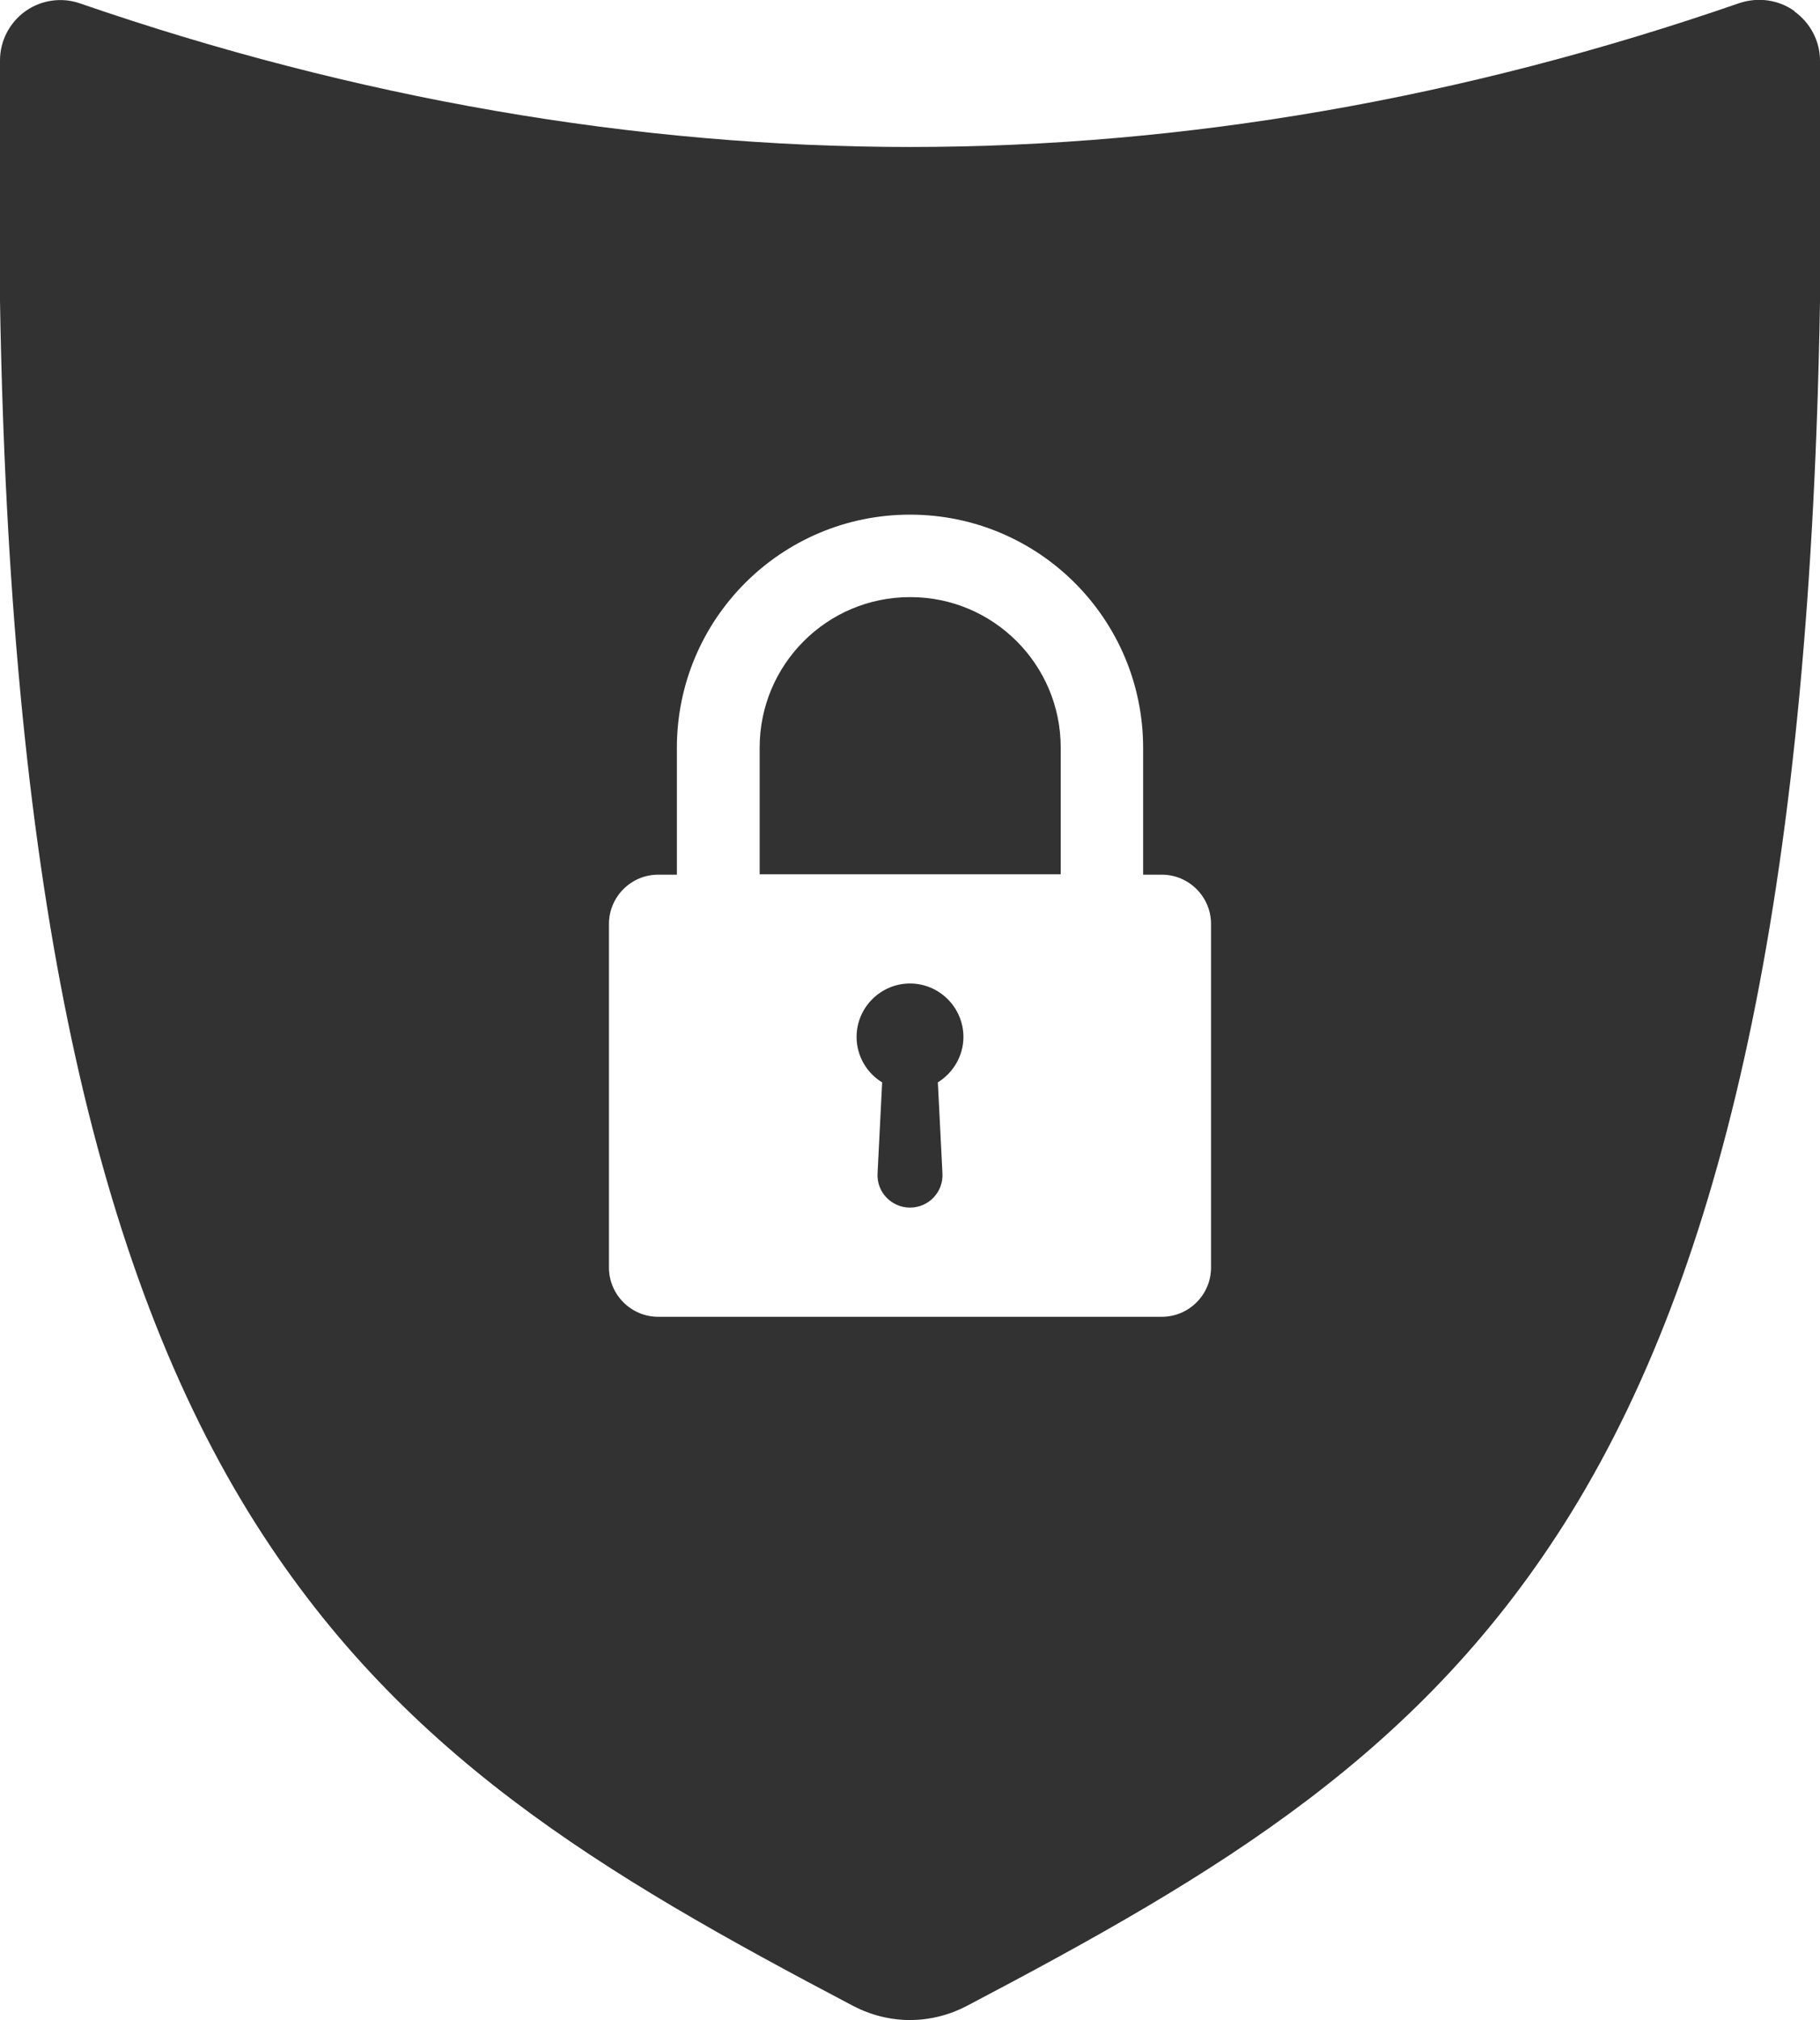
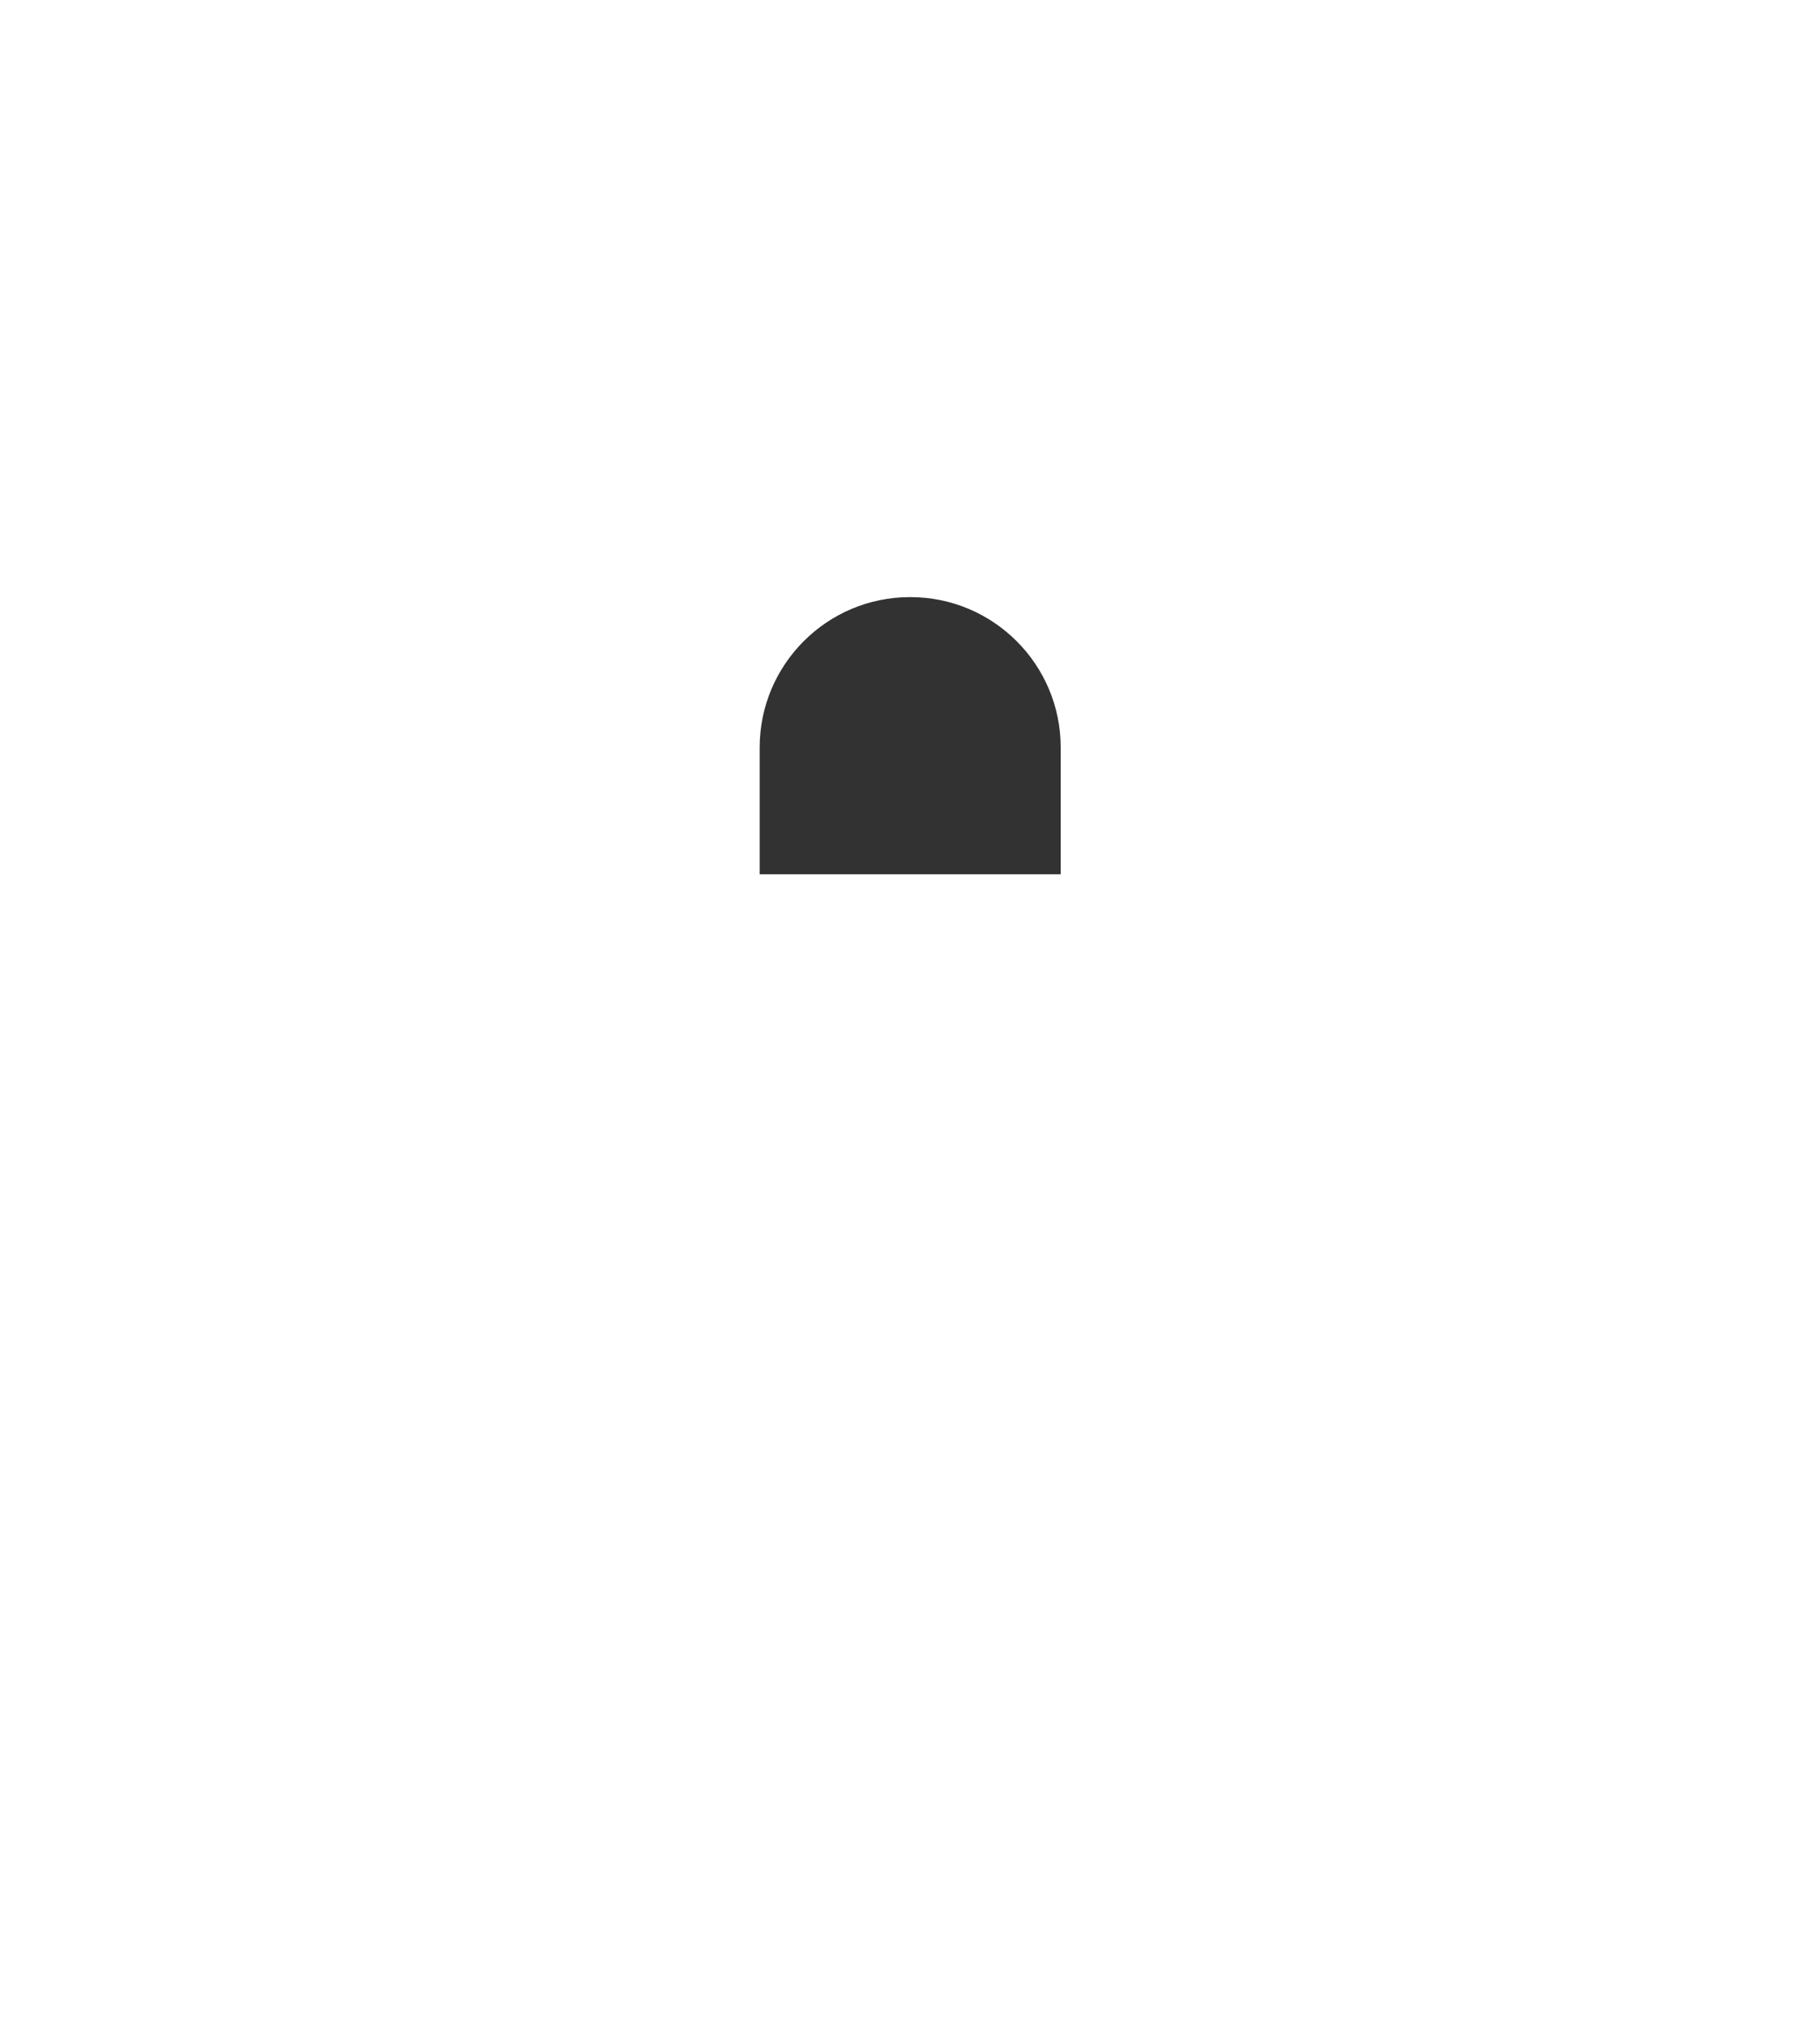
<svg xmlns="http://www.w3.org/2000/svg" id="Layer_2" data-name="Layer 2" viewBox="0 0 47.7 52.91">
  <defs>
    <style>
      .cls-1 {
        fill: #323232;
        stroke-width: 0px;
      }
    </style>
  </defs>
  <g id="Layer_1-2" data-name="Layer 1">
-     <path class="cls-1" d="M31.74,33.2c0,.71-.58,1.29-1.29,1.29h-13.2c-.71,0-1.29-.58-1.29-1.29v-9c0-.71.58-1.29,1.29-1.29h.49v-3.32c0-3.37,2.73-6.11,6.11-6.11s6.11,2.74,6.11,6.11v3.32h.49c.71,0,1.29.58,1.29,1.29v9h0ZM47.03.29c-.42-.3-.95-.37-1.44-.21-7.22,2.5-14.54,3.77-21.74,3.77S9.32,2.58,2.1.09C1.62-.08,1.08,0,.67.29c-.42.3-.67.78-.67,1.29v6.31c.25,14.85,2.33,24.93,6.52,31.73,3.89,6.3,9.24,9.45,15.84,12.92.46.24.97.37,1.49.37s1.03-.13,1.49-.37c6.6-3.47,11.95-6.62,15.84-12.92,4.19-6.8,6.27-16.88,6.52-31.73V1.59c0-.51-.25-.99-.67-1.29h0Z" />
    <path class="cls-1" d="M23.85,15.64c-2.18,0-3.94,1.77-3.94,3.94v3.32h7.89v-3.32c0-2.18-1.77-3.94-3.94-3.94h0Z" />
-     <path class="cls-1" d="M23.85,25.76c-.77,0-1.4.63-1.4,1.4,0,.5.27.95.67,1.19l-.12,2.38c-.03.49.36.9.85.9s.88-.41.85-.9l-.12-2.38c.4-.25.67-.69.67-1.19,0-.77-.63-1.4-1.4-1.4h0Z" />
  </g>
</svg>